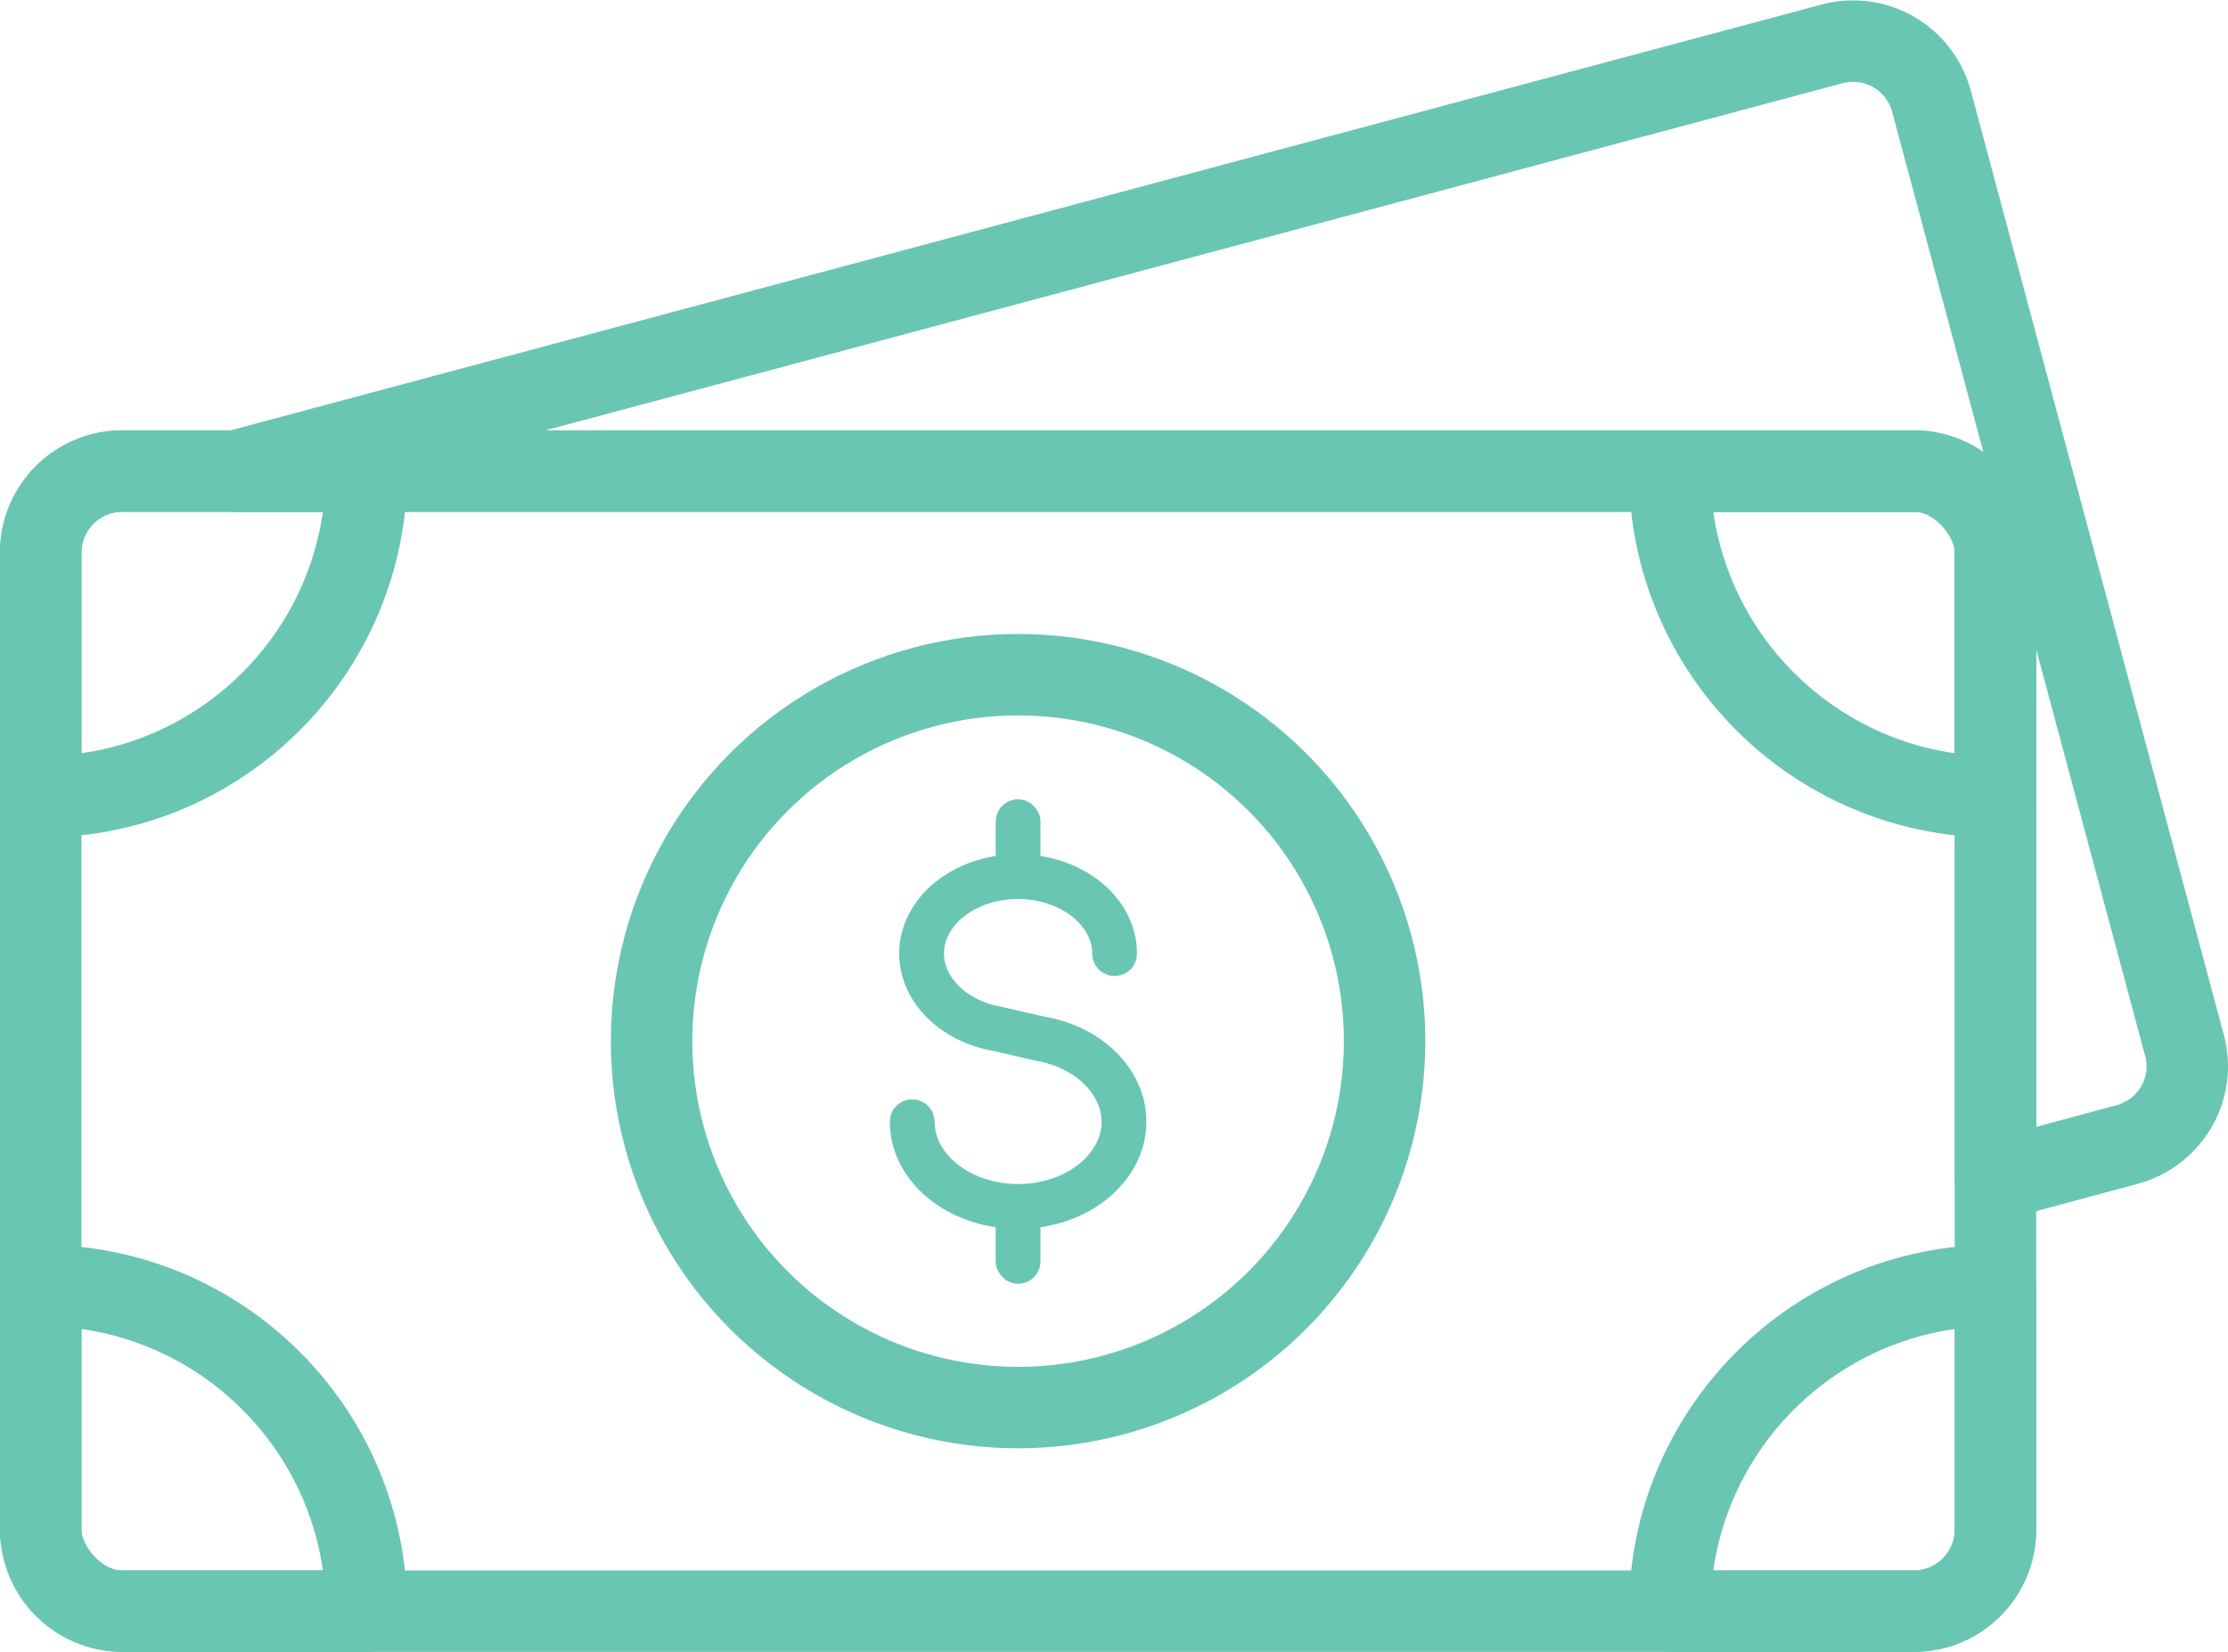
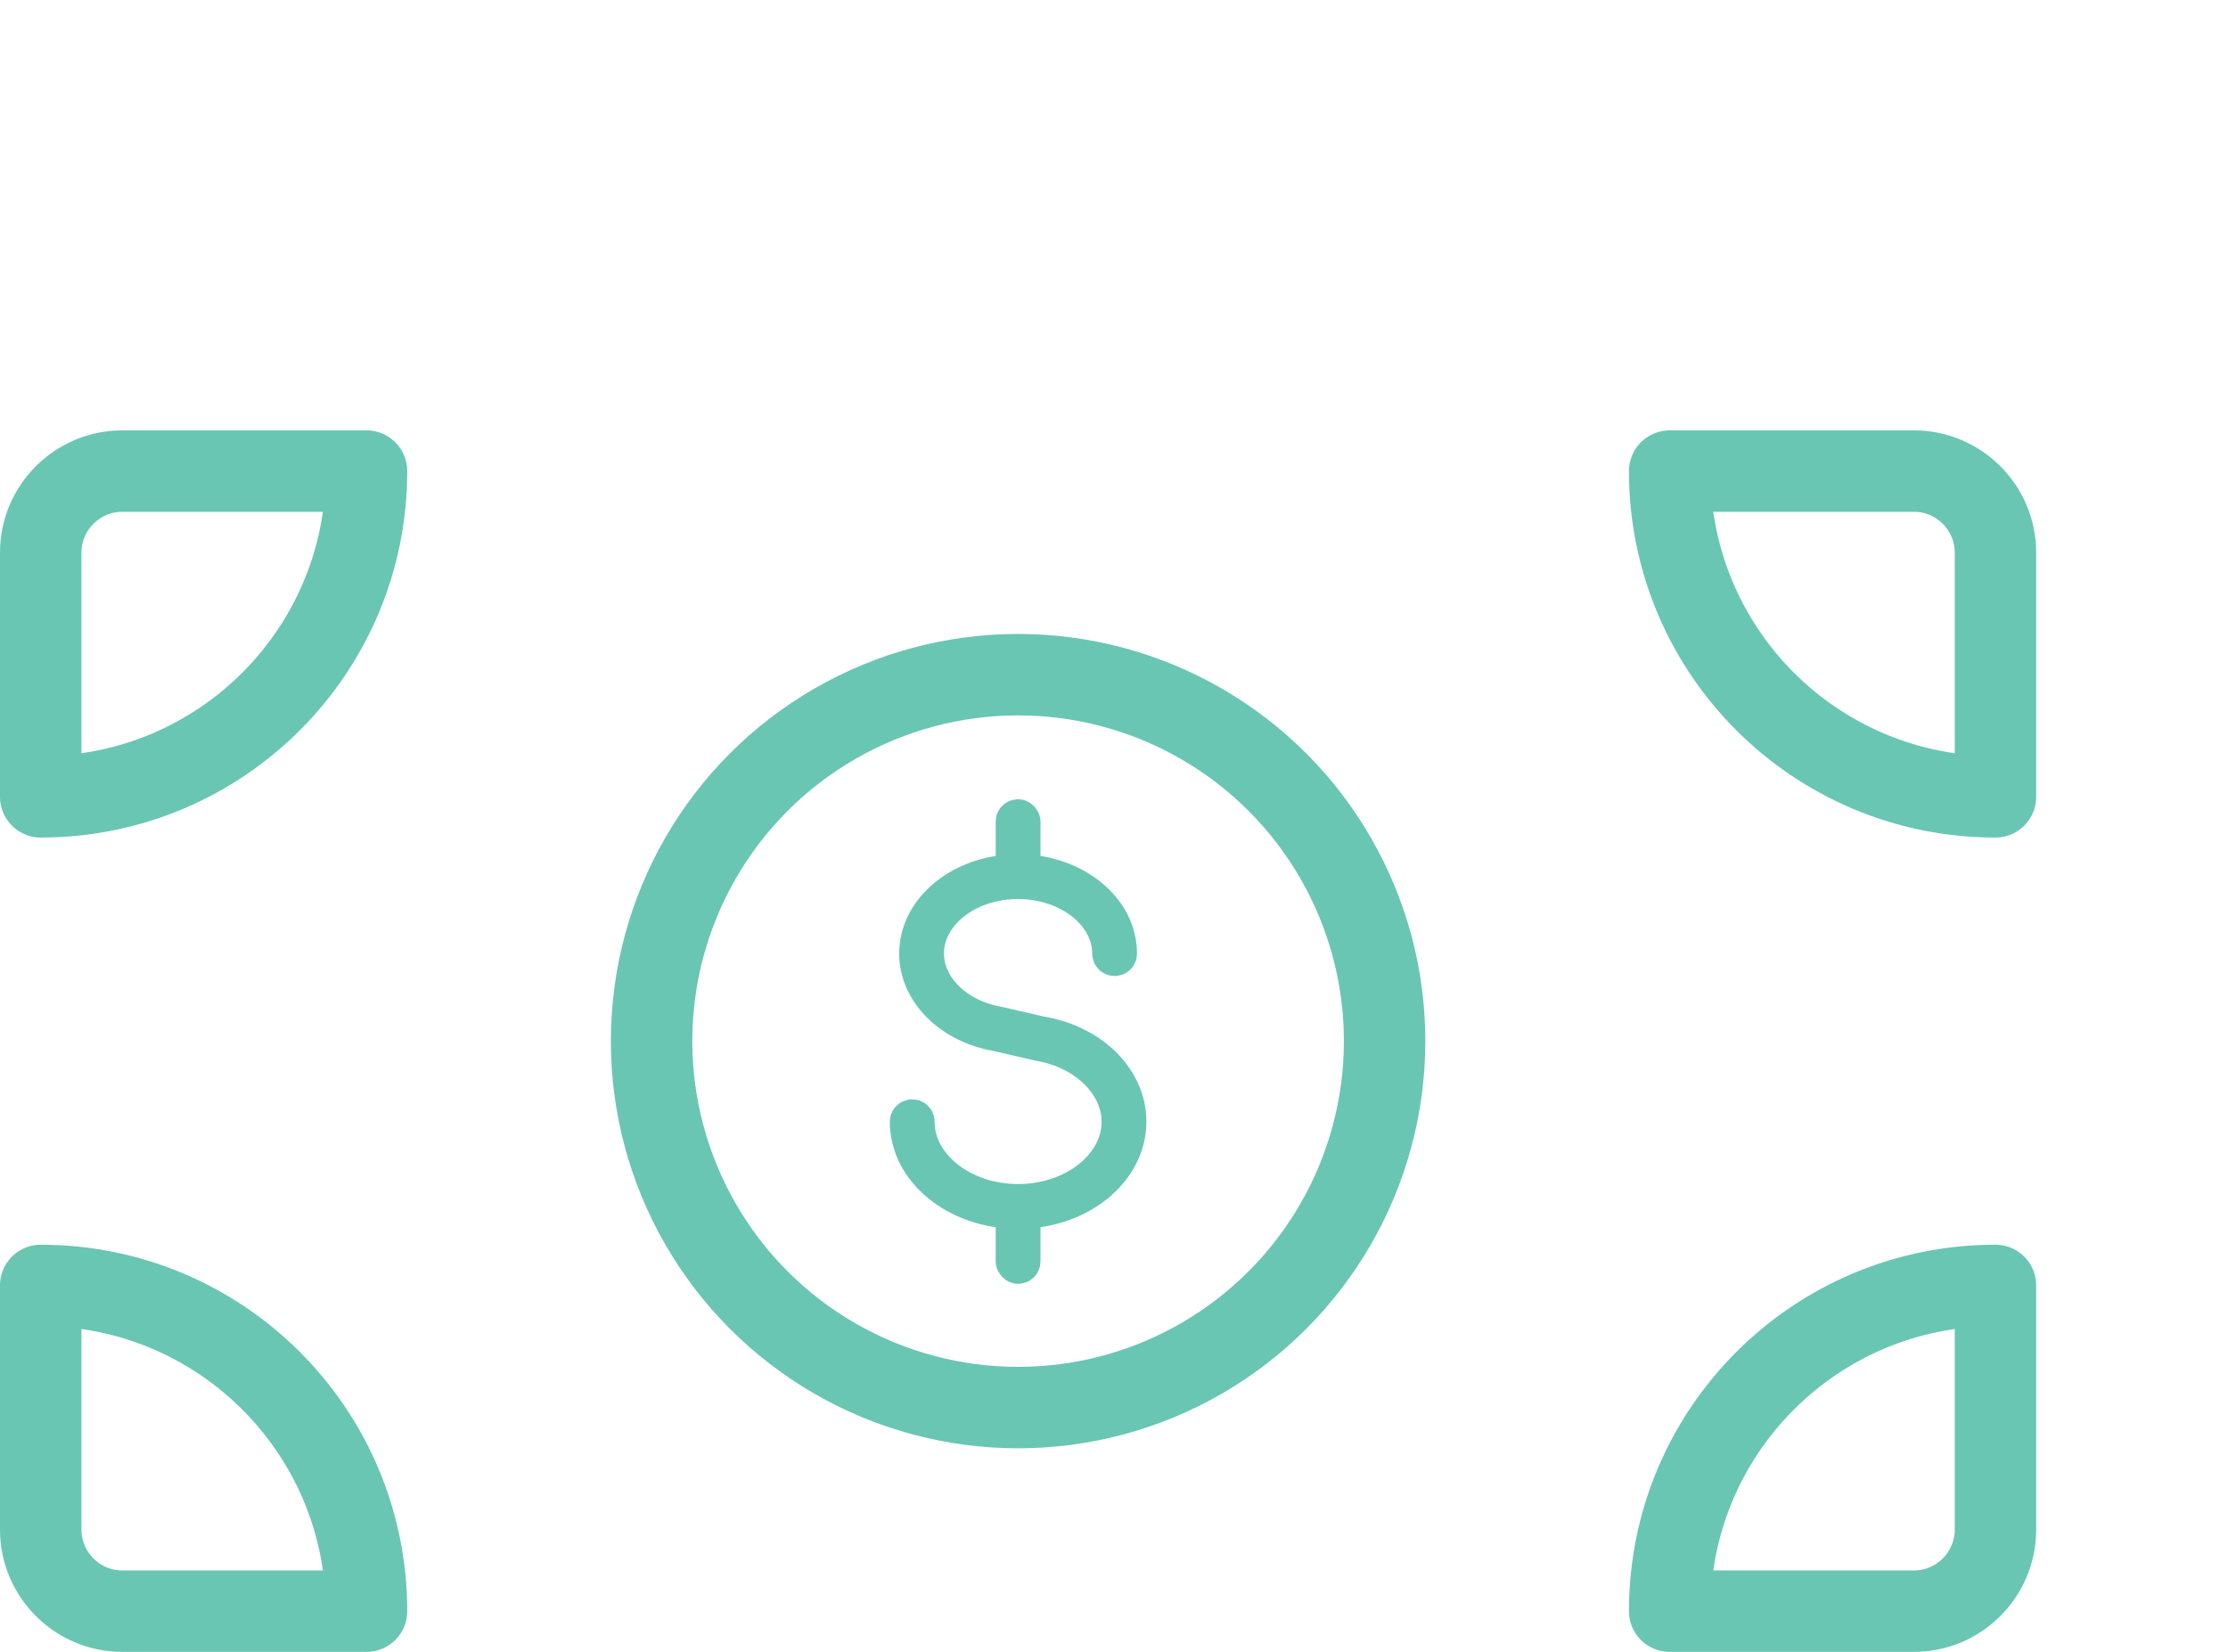
<svg xmlns="http://www.w3.org/2000/svg" id="a" width="54.71" height="40.57" viewBox="0 0 54.71 40.57">
  <defs>
    <style>.b{stroke-width:2px;}.b,.c{fill:none;stroke:#69c6b3;stroke-linecap:round;stroke-linejoin:round;}</style>
  </defs>
-   <path class="b" d="M53.64,25.67l-6.21-23.18c-.29-1.07-1.38-1.7-2.45-1.41L5.79,11.57h41.21c1.1,0,2,.9,2,2v15.41l3.23-.87c1.07-.29,1.7-1.38,1.41-2.45Z" />
-   <rect class="b" x="1" y="11.57" width="48" height="28" rx="2" ry="2" />
  <circle class="b" cx="25" cy="25.57" r="9" />
  <path class="c" d="M27.65,27.54c0-1-.88-1.88-2.1-2.08l-1.04-.24c-1.06-.18-1.83-.94-1.83-1.8,0-1.02,1.04-1.84,2.32-1.84s2.32.83,2.32,1.84c0,.03.02.05.05.05s.05-.02.05-.05c0-1.06-1.06-1.92-2.37-1.94v-1.3s-.02-.05-.05-.05-.05.02-.05.05v1.3c-1.31.02-2.37.88-2.37,1.94,0,.91.8,1.71,1.91,1.9l1.04.24c1.17.2,2.02,1.04,2.02,1.99,0,1.12-1.15,2.03-2.55,2.03s-2.55-.91-2.55-2.03c0-.03-.02-.05-.05-.05s-.05.02-.05.05c0,1.16,1.16,2.11,2.6,2.13v1.3s.02.05.05.05.05-.02.05-.05v-1.3c1.44-.02,2.6-.97,2.6-2.13Z" />
  <path class="b" d="M9,11.57H3c-1.1,0-2,.9-2,2v6c4.42,0,8-3.58,8-8Z" />
  <path class="b" d="M49,19.57v-6c0-1.1-.9-2-2-2h-6c0,4.42,3.58,8,8,8Z" />
  <path class="b" d="M1,31.57v6c0,1.1.9,2,2,2h6c0-4.42-3.58-8-8-8Z" />
  <path class="b" d="M49,37.57v-6c-4.42,0-8,3.58-8,8h6c1.1,0,2-.9,2-2Z" />
</svg>